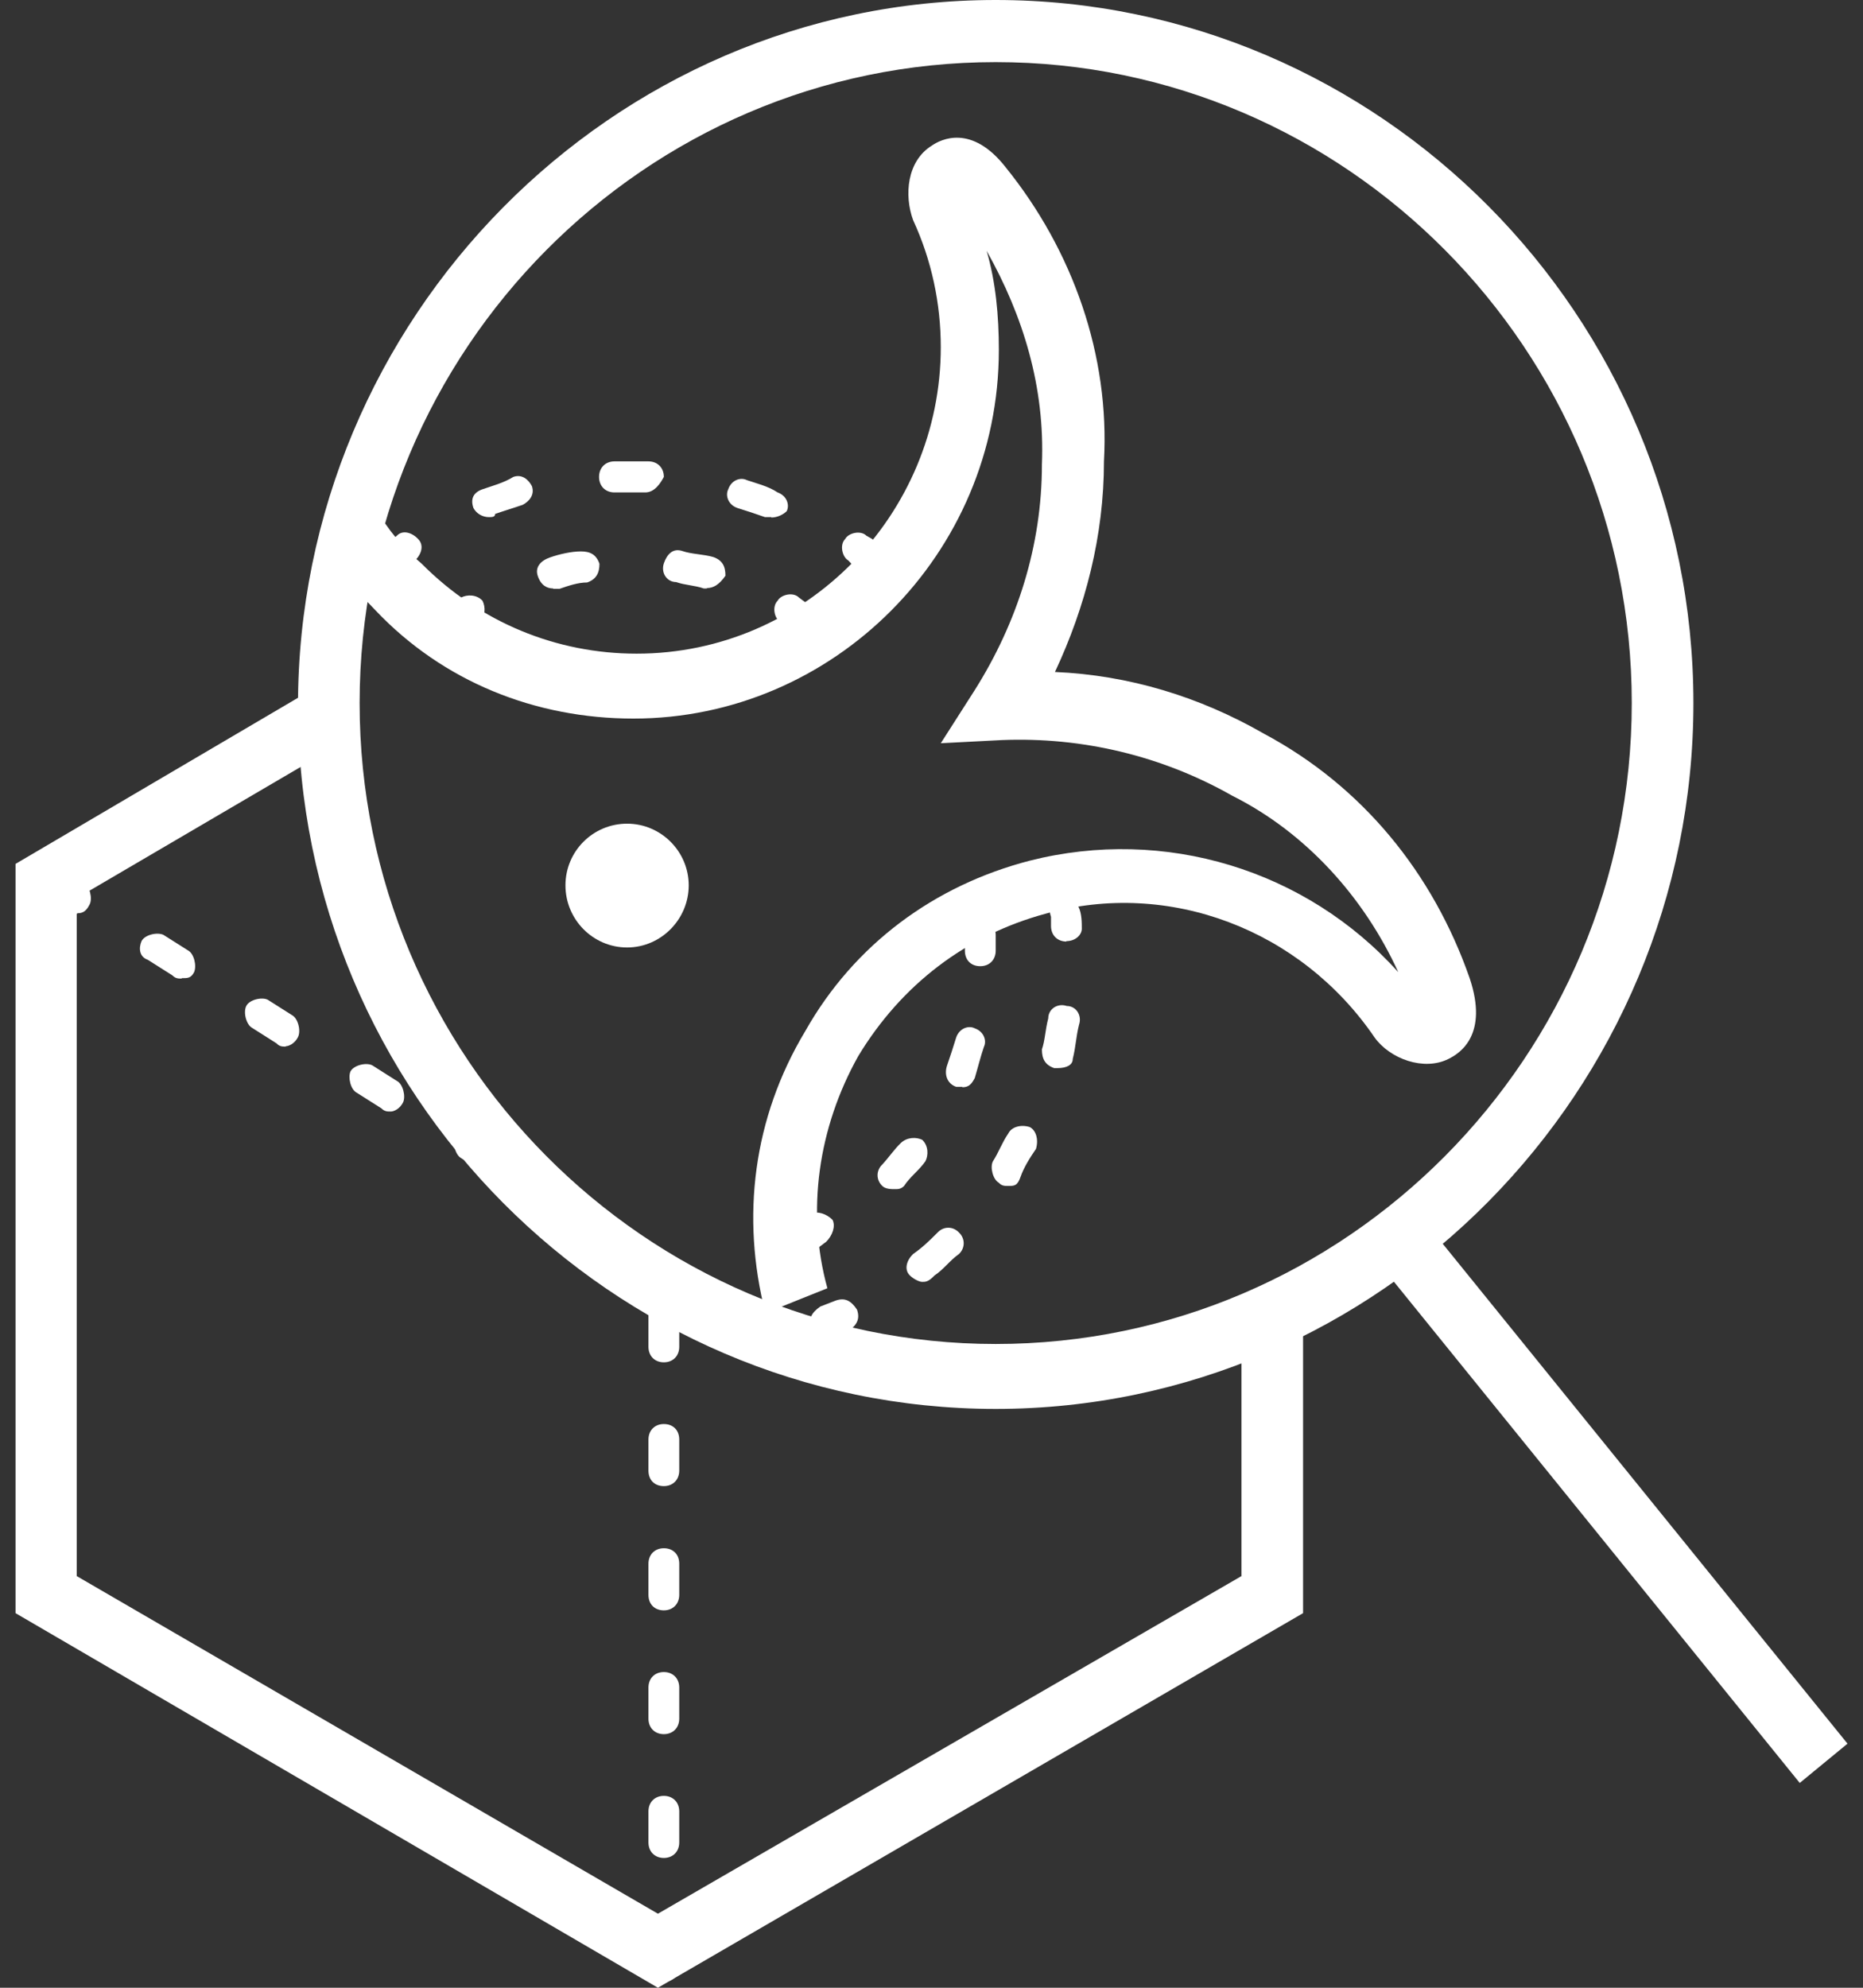
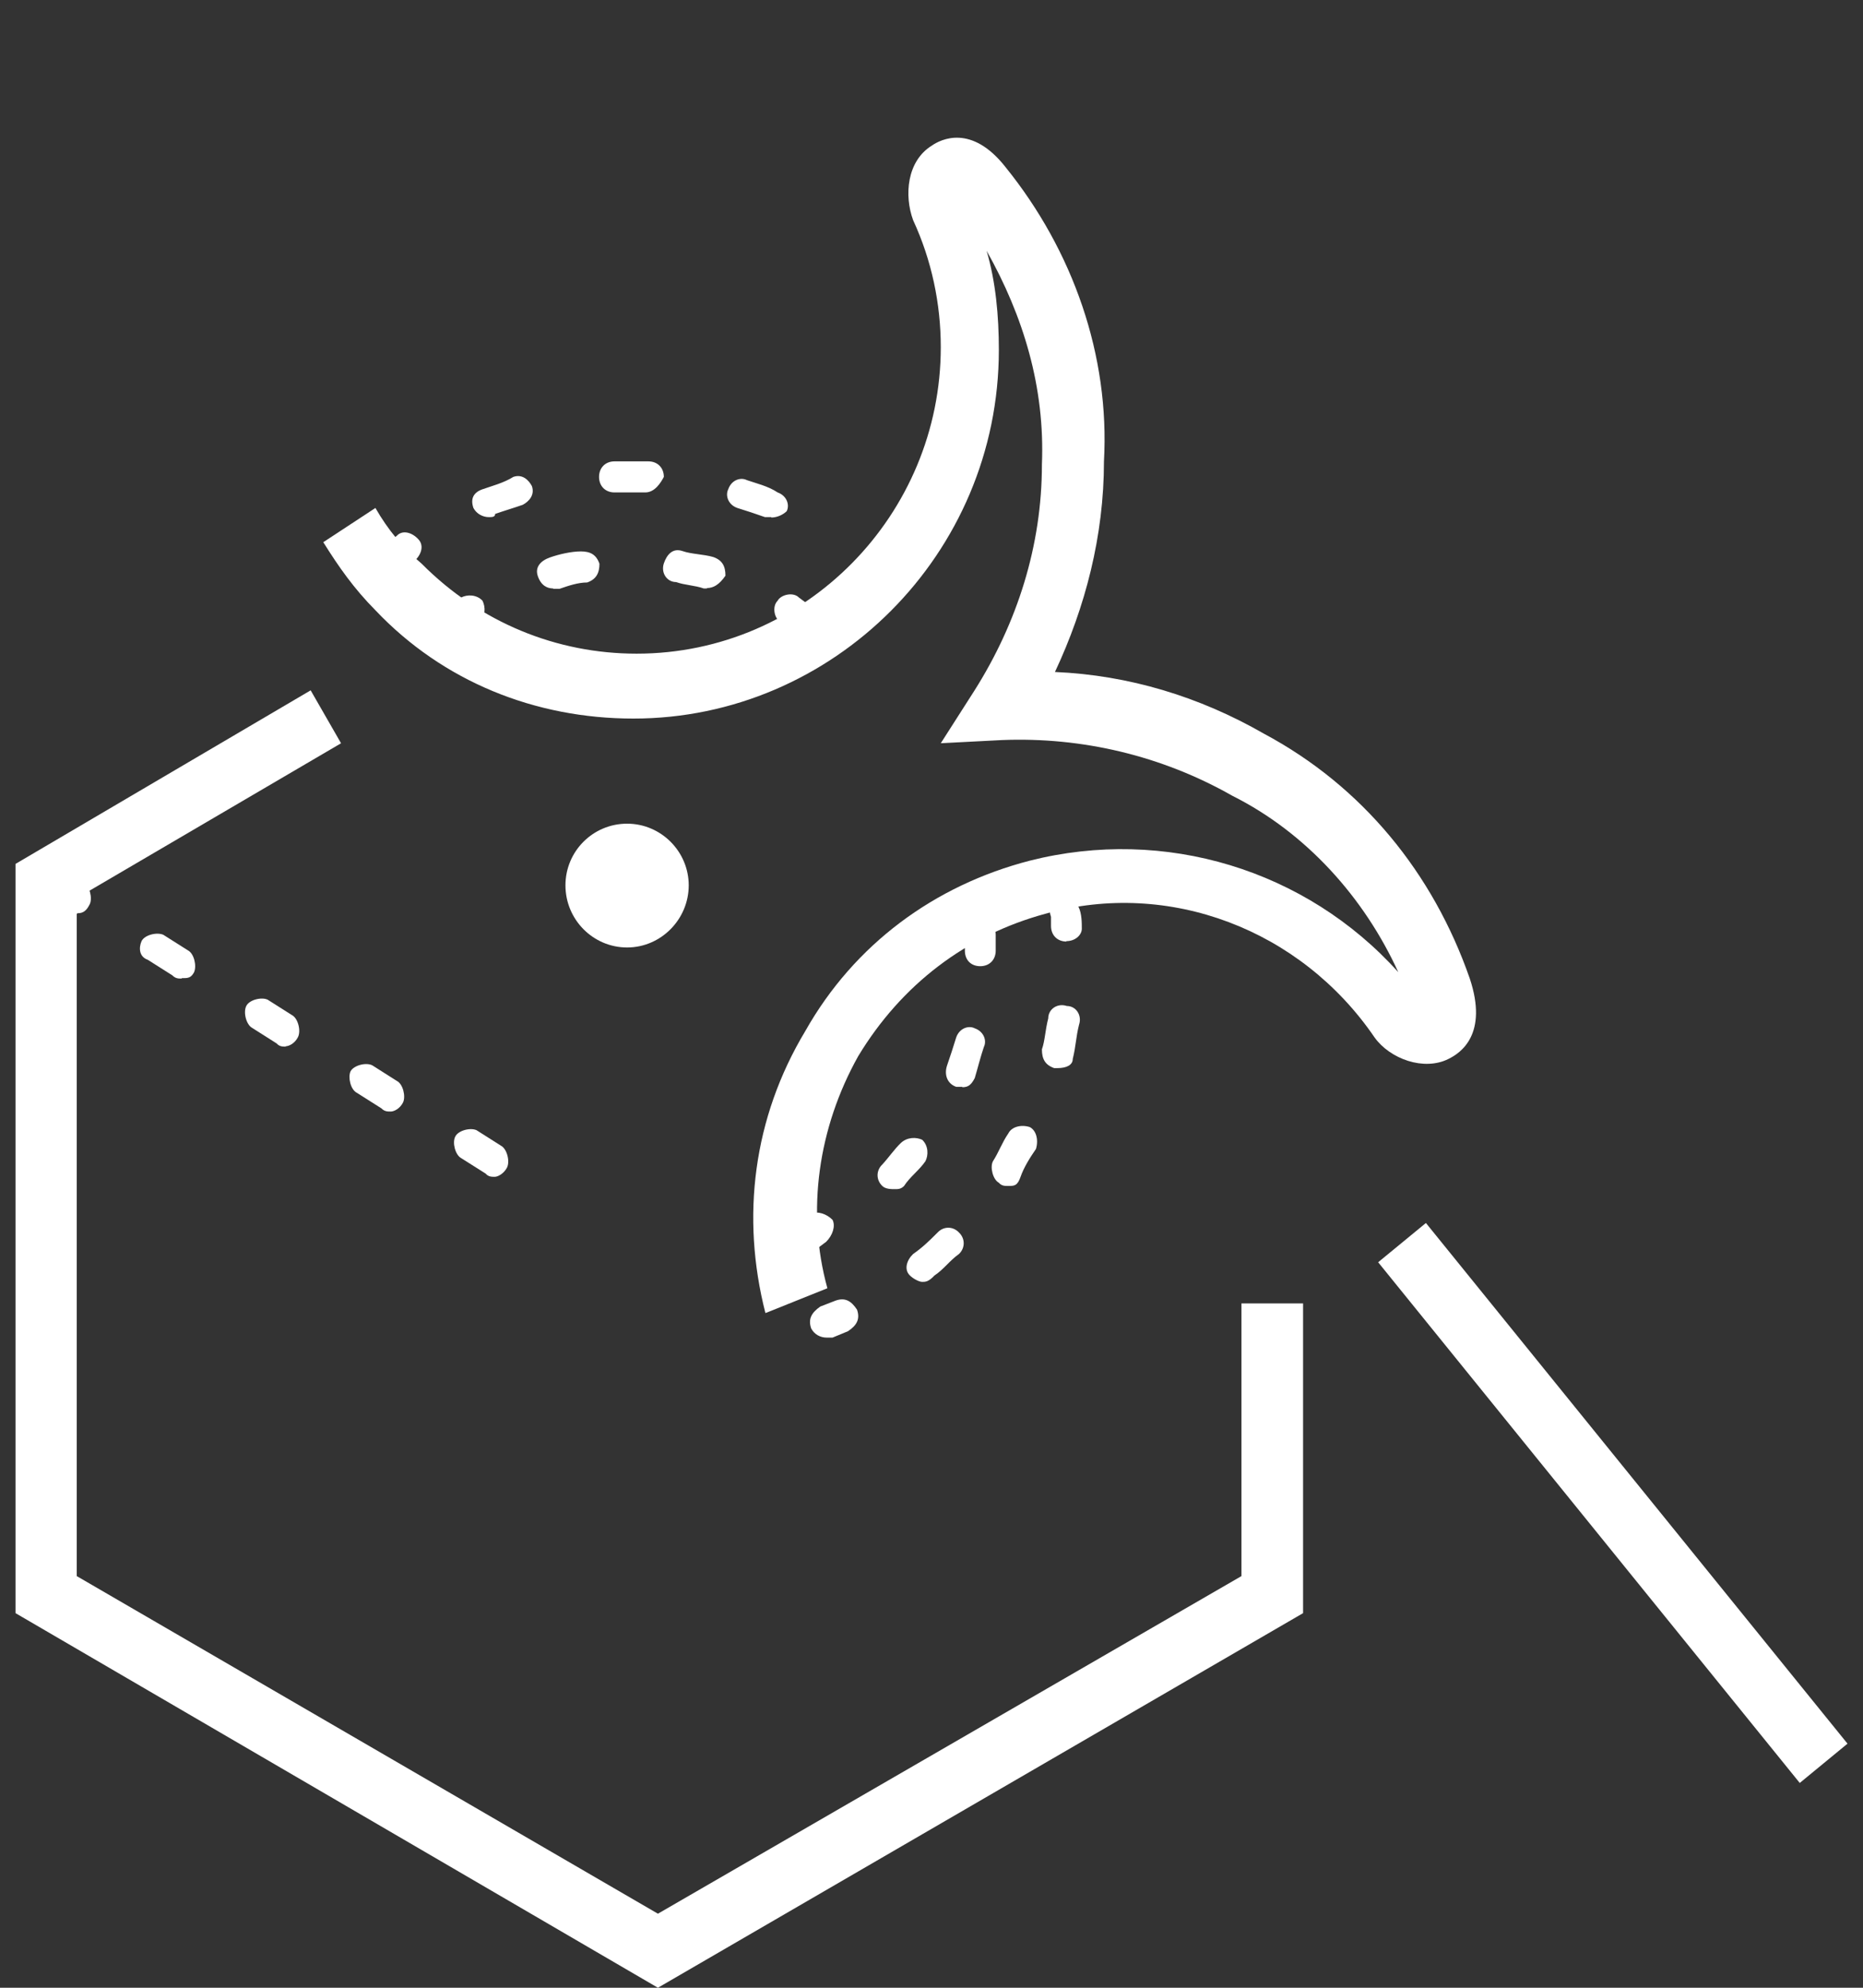
<svg xmlns="http://www.w3.org/2000/svg" viewBox="0 0 60 64" fill="none">
  <rect x="0" y="0" width="60" height="64" fill="#333333" stroke="none" />
  <g clip-path="url(#clip0_3_11223)">
-     <path fill-rule="evenodd" clip-rule="evenodd" d="M32.068 2C20.782 2 11.582 11.267 11.582 22.637C11.582 34.006 20.782 43.273 32.068 43.273C43.353 43.273 52.553 34.006 52.553 22.637C52.553 11.267 43.353 2 32.068 2ZM32.068 45.363C19.7 45.363 9.597 35.198 9.597 22.726C9.597 10.254 19.7 0 32.068 0C44.435 0 54.538 10.165 54.538 22.637C54.538 35.108 44.448 45.363 32.068 45.363Z" fill="white" />
    <path d="M45.923 39.377L44.385 40.641L57.963 57.406L59.501 56.141L45.923 39.377Z" fill="white" />
    <path fill-rule="evenodd" clip-rule="evenodd" d="M24.65 42.273C23.861 39.184 24.255 35.992 25.935 33.198C27.513 30.403 30.096 28.506 33.162 27.712C37.513 26.609 42.069 28.006 45.033 31.301C43.939 28.904 42.069 26.814 39.689 25.622C37.412 24.328 34.842 23.725 32.271 23.828L30.299 23.93L31.381 22.238C32.767 20.047 33.556 17.56 33.556 14.958C33.658 12.471 32.958 10.177 31.775 8.075C32.068 9.074 32.169 10.164 32.169 11.266C32.169 17.842 26.826 23.136 20.4 23.136C17.232 23.136 14.267 21.944 12.091 19.649C11.404 18.957 10.908 18.252 10.412 17.457L12.091 16.355C12.486 17.047 12.982 17.649 13.58 18.149C15.463 20.047 17.932 21.046 20.502 21.046C25.948 21.046 30.299 16.56 30.299 11.177C30.299 9.779 30.006 8.382 29.408 7.088C29.116 6.293 29.205 5.19 30.006 4.691C30.299 4.485 31.291 3.986 32.386 5.383C34.562 8.075 35.745 11.459 35.554 14.855C35.554 17.252 34.956 19.547 33.976 21.636C36.356 21.738 38.633 22.431 40.707 23.623C43.875 25.315 46.153 28.109 47.336 31.506C47.934 33.3 47.044 33.903 46.649 34.095C45.86 34.492 44.766 34.095 44.27 33.403C41.89 29.916 37.641 28.314 33.684 29.416C31.113 30.109 29.027 31.711 27.64 34.005C26.355 36.3 25.96 38.991 26.647 41.478L24.663 42.273H24.65Z" fill="white" />
    <path fill-rule="evenodd" clip-rule="evenodd" d="M14.751 20.431C14.547 20.431 14.458 20.329 14.356 20.226C14.254 20.034 14.254 19.726 14.458 19.534L14.852 19.239C15.043 19.137 15.349 19.137 15.54 19.342C15.641 19.547 15.641 19.842 15.438 20.034L15.043 20.329C14.941 20.431 14.852 20.431 14.751 20.431Z" fill="white" />
    <path fill-rule="evenodd" clip-rule="evenodd" d="M22.767 18.947H22.665C22.372 18.844 22.067 18.844 21.774 18.741C21.481 18.741 21.278 18.447 21.38 18.139C21.481 17.844 21.672 17.639 21.978 17.742C22.27 17.844 22.665 17.844 22.97 17.934C23.263 18.036 23.364 18.229 23.364 18.536C23.161 18.831 22.97 18.934 22.767 18.934V18.947ZM17.817 18.947C17.613 18.947 17.422 18.844 17.321 18.549C17.219 18.254 17.422 18.049 17.715 17.947C18.008 17.844 18.402 17.754 18.708 17.754C19.013 17.754 19.204 17.857 19.306 18.152C19.306 18.447 19.204 18.652 18.911 18.754C18.619 18.754 18.313 18.857 18.02 18.959H17.817V18.947Z" fill="white" />
    <path fill-rule="evenodd" clip-rule="evenodd" d="M25.833 20.431C25.731 20.431 25.629 20.431 25.54 20.329L25.146 20.034C24.942 19.932 24.853 19.534 25.044 19.342C25.146 19.15 25.54 19.047 25.731 19.239L26.126 19.534C26.329 19.637 26.418 20.034 26.227 20.226C26.227 20.329 26.037 20.431 25.833 20.431Z" fill="white" />
-     <path fill-rule="evenodd" clip-rule="evenodd" d="M27.907 18.443C27.805 18.443 27.703 18.443 27.614 18.341C27.513 18.238 27.411 18.148 27.322 18.046C27.131 17.943 27.029 17.546 27.22 17.354C27.322 17.162 27.716 17.059 27.907 17.251C28.111 17.354 28.2 17.443 28.403 17.546C28.594 17.751 28.594 18.046 28.505 18.238C28.212 18.341 28.111 18.443 27.907 18.443Z" fill="white" />
    <path fill-rule="evenodd" clip-rule="evenodd" d="M20.782 15.855H19.789C19.497 15.855 19.293 15.65 19.293 15.355C19.293 15.061 19.497 14.855 19.789 14.855H20.884C21.176 14.855 21.38 15.061 21.38 15.355C21.278 15.548 21.087 15.855 20.782 15.855ZM15.743 16.65C15.552 16.65 15.349 16.547 15.247 16.355C15.145 16.06 15.247 15.855 15.54 15.753C15.832 15.65 16.227 15.548 16.532 15.355C16.825 15.253 17.028 15.458 17.13 15.65C17.232 15.945 17.028 16.15 16.837 16.253C16.545 16.355 16.239 16.445 15.947 16.547C15.947 16.65 15.845 16.65 15.743 16.65ZM24.841 16.65H24.637C24.344 16.547 24.039 16.445 23.746 16.355C23.454 16.253 23.352 15.958 23.454 15.753C23.555 15.458 23.848 15.355 24.052 15.458C24.344 15.56 24.739 15.65 25.044 15.855C25.337 15.958 25.439 16.253 25.337 16.458C25.235 16.56 25.044 16.663 24.841 16.663V16.65Z" fill="white" />
    <path fill-rule="evenodd" clip-rule="evenodd" d="M12.677 18.445C12.575 18.445 12.384 18.342 12.282 18.239C12.079 18.047 12.079 17.739 12.384 17.547C12.486 17.445 12.677 17.342 12.778 17.252C12.969 17.047 13.275 17.15 13.466 17.355C13.669 17.56 13.567 17.855 13.364 18.047C13.262 18.15 13.173 18.239 12.969 18.342C12.868 18.445 12.778 18.445 12.677 18.445Z" fill="white" />
    <path fill-rule="evenodd" clip-rule="evenodd" d="M31.571 31.109C31.279 31.109 31.075 30.917 31.075 30.609V30.109C31.075 29.814 31.279 29.609 31.571 29.609C31.864 29.609 32.068 29.814 32.068 30.109V30.609C32.068 30.904 31.864 31.109 31.571 31.109Z" fill="white" />
    <path fill-rule="evenodd" clip-rule="evenodd" d="M30.986 34.993H30.795C30.503 34.891 30.401 34.596 30.503 34.301C30.604 34.006 30.706 33.699 30.795 33.404C30.897 33.109 31.19 33.006 31.393 33.109C31.686 33.212 31.788 33.506 31.686 33.711C31.584 34.006 31.482 34.416 31.393 34.711C31.291 34.904 31.202 35.006 30.999 35.006L30.986 34.993ZM28.81 38.287C28.709 38.287 28.518 38.287 28.416 38.185C28.212 37.993 28.212 37.685 28.416 37.493C28.607 37.288 28.81 36.993 29.014 36.8C29.218 36.608 29.51 36.608 29.701 36.698C29.904 36.89 29.904 37.198 29.803 37.39C29.599 37.685 29.306 37.89 29.116 38.185C29.014 38.287 28.925 38.287 28.823 38.287H28.81Z" fill="white" />
    <path fill-rule="evenodd" clip-rule="evenodd" d="M25.935 40.276C25.731 40.276 25.54 40.173 25.54 39.981C25.439 39.776 25.54 39.481 25.731 39.276L26.126 39.083C26.329 38.981 26.622 39.083 26.813 39.276C26.915 39.481 26.813 39.776 26.609 39.981L26.215 40.276H25.922H25.935Z" fill="white" />
    <path fill-rule="evenodd" clip-rule="evenodd" d="M26.622 43.067C26.418 43.067 26.227 42.964 26.125 42.772C26.024 42.477 26.125 42.272 26.418 42.067L26.914 41.875C27.207 41.772 27.411 41.875 27.602 42.169C27.703 42.464 27.602 42.669 27.309 42.862L26.813 43.067H26.609H26.622Z" fill="white" />
    <path fill-rule="evenodd" clip-rule="evenodd" d="M34.053 34.39H33.951C33.658 34.287 33.556 34.095 33.556 33.787C33.658 33.492 33.658 33.185 33.76 32.787C33.76 32.493 34.053 32.288 34.358 32.39C34.651 32.39 34.854 32.685 34.752 32.992C34.651 33.39 34.651 33.685 34.549 34.095C34.549 34.287 34.358 34.39 34.053 34.39ZM32.462 38.184C32.36 38.184 32.258 38.184 32.169 38.081C31.979 37.979 31.877 37.581 31.979 37.389C32.169 37.094 32.271 36.787 32.475 36.492C32.577 36.287 32.869 36.197 33.162 36.287C33.365 36.389 33.455 36.684 33.365 36.992C33.162 37.286 32.971 37.594 32.869 37.889C32.767 38.184 32.666 38.184 32.475 38.184H32.462ZM29.701 41.273C29.599 41.273 29.408 41.17 29.306 41.068C29.103 40.876 29.205 40.568 29.408 40.376C29.701 40.17 29.904 39.978 30.197 39.683C30.388 39.478 30.693 39.478 30.884 39.683C31.088 39.876 31.088 40.183 30.884 40.376C30.592 40.581 30.388 40.876 30.095 41.068C29.904 41.273 29.803 41.273 29.701 41.273Z" fill="white" />
    <path fill-rule="evenodd" clip-rule="evenodd" d="M34.345 30.315C34.053 30.315 33.849 30.11 33.849 29.815V29.52C33.747 29.225 33.849 29.02 34.142 28.918C34.434 28.815 34.638 28.918 34.74 29.212C34.841 29.418 34.841 29.712 34.841 29.904C34.841 30.097 34.638 30.302 34.345 30.302V30.315Z" fill="white" />
    <path fill-rule="evenodd" clip-rule="evenodd" d="M20.196 30.506C19.102 30.506 18.211 29.609 18.211 28.506C18.211 27.404 19.102 26.52 20.196 26.52C21.291 26.52 22.181 27.417 22.181 28.506C22.181 29.596 21.291 30.506 20.196 30.506Z" fill="white" />
    <path fill-rule="evenodd" clip-rule="evenodd" d="M21.189 64L0.5 51.939V27.815L10.005 22.227L10.984 23.931L2.472 28.918V50.746L21.189 61.616L39.982 50.746V41.966H41.967V51.939L21.189 64Z" fill="white" />
    <path fill-rule="evenodd" clip-rule="evenodd" d="M2.485 29.417C2.383 29.417 2.281 29.417 2.192 29.315L1.403 28.815C1.213 28.712 1.111 28.315 1.213 28.123C1.314 27.918 1.709 27.828 1.9 27.918L2.688 28.417C2.892 28.52 2.981 28.917 2.892 29.11C2.79 29.315 2.688 29.404 2.498 29.404L2.485 29.417ZM5.844 31.507C5.742 31.507 5.653 31.507 5.551 31.404L4.762 30.904C4.47 30.802 4.47 30.507 4.559 30.302C4.661 30.097 5.055 30.007 5.259 30.097L6.048 30.596C6.251 30.699 6.34 31.096 6.251 31.302C6.149 31.494 6.048 31.494 5.857 31.494L5.844 31.507ZM9.203 33.698C9.101 33.698 8.999 33.698 8.91 33.596L8.122 33.096C7.931 32.993 7.829 32.596 7.931 32.391C8.032 32.186 8.427 32.096 8.618 32.186L9.407 32.686C9.597 32.788 9.699 33.186 9.597 33.391C9.496 33.596 9.305 33.686 9.203 33.686V33.698ZM12.575 35.788C12.473 35.788 12.384 35.788 12.282 35.685L11.493 35.185C11.29 35.083 11.201 34.685 11.29 34.493C11.392 34.301 11.786 34.198 11.99 34.301L12.778 34.801C12.982 34.903 13.071 35.301 12.982 35.493C12.88 35.698 12.689 35.788 12.588 35.788H12.575ZM15.934 37.89C15.832 37.89 15.73 37.89 15.641 37.787L14.852 37.288C14.662 37.185 14.56 36.788 14.662 36.595C14.763 36.39 15.158 36.3 15.349 36.39L16.137 36.89C16.328 36.993 16.43 37.39 16.328 37.595C16.227 37.787 16.036 37.89 15.934 37.89Z" fill="white" />
-     <path fill-rule="evenodd" clip-rule="evenodd" d="M21.38 43.863C21.087 43.863 20.884 43.658 20.884 43.363V42.363C20.884 42.068 21.087 41.863 21.38 41.863C21.672 41.863 21.876 42.068 21.876 42.363V43.363C21.876 43.658 21.672 43.863 21.38 43.863ZM21.38 47.849C21.087 47.849 20.884 47.657 20.884 47.349V46.35C20.884 46.055 21.087 45.85 21.38 45.85C21.672 45.85 21.876 46.042 21.876 46.35V47.349C21.876 47.644 21.672 47.849 21.38 47.849ZM21.38 51.849C21.087 51.849 20.884 51.656 20.884 51.349V50.349C20.884 50.054 21.087 49.849 21.38 49.849C21.672 49.849 21.876 50.041 21.876 50.349V51.349C21.876 51.643 21.672 51.849 21.38 51.849ZM21.38 55.835C21.087 55.835 20.884 55.63 20.884 55.335V54.335C20.884 54.04 21.087 53.835 21.38 53.835C21.672 53.835 21.876 54.04 21.876 54.335V55.335C21.876 55.63 21.672 55.835 21.38 55.835ZM21.38 59.821C21.087 59.821 20.884 59.616 20.884 59.321V58.322C20.884 58.027 21.087 57.822 21.38 57.822C21.672 57.822 21.876 58.027 21.876 58.322V59.321C21.876 59.616 21.672 59.821 21.38 59.821ZM21.38 63.808C21.087 63.808 20.884 63.602 20.884 63.308V62.308C20.884 62.013 21.087 61.808 21.38 61.808C21.672 61.808 21.876 62.013 21.876 62.308V63.308C21.876 63.602 21.672 63.808 21.38 63.808Z" fill="white" />
  </g>
  <defs>
    <clipPath id="clip0_3_11223">
      <rect width="59" height="64" fill="white" transform="translate(0.5)" />
    </clipPath>
  </defs>
</svg>